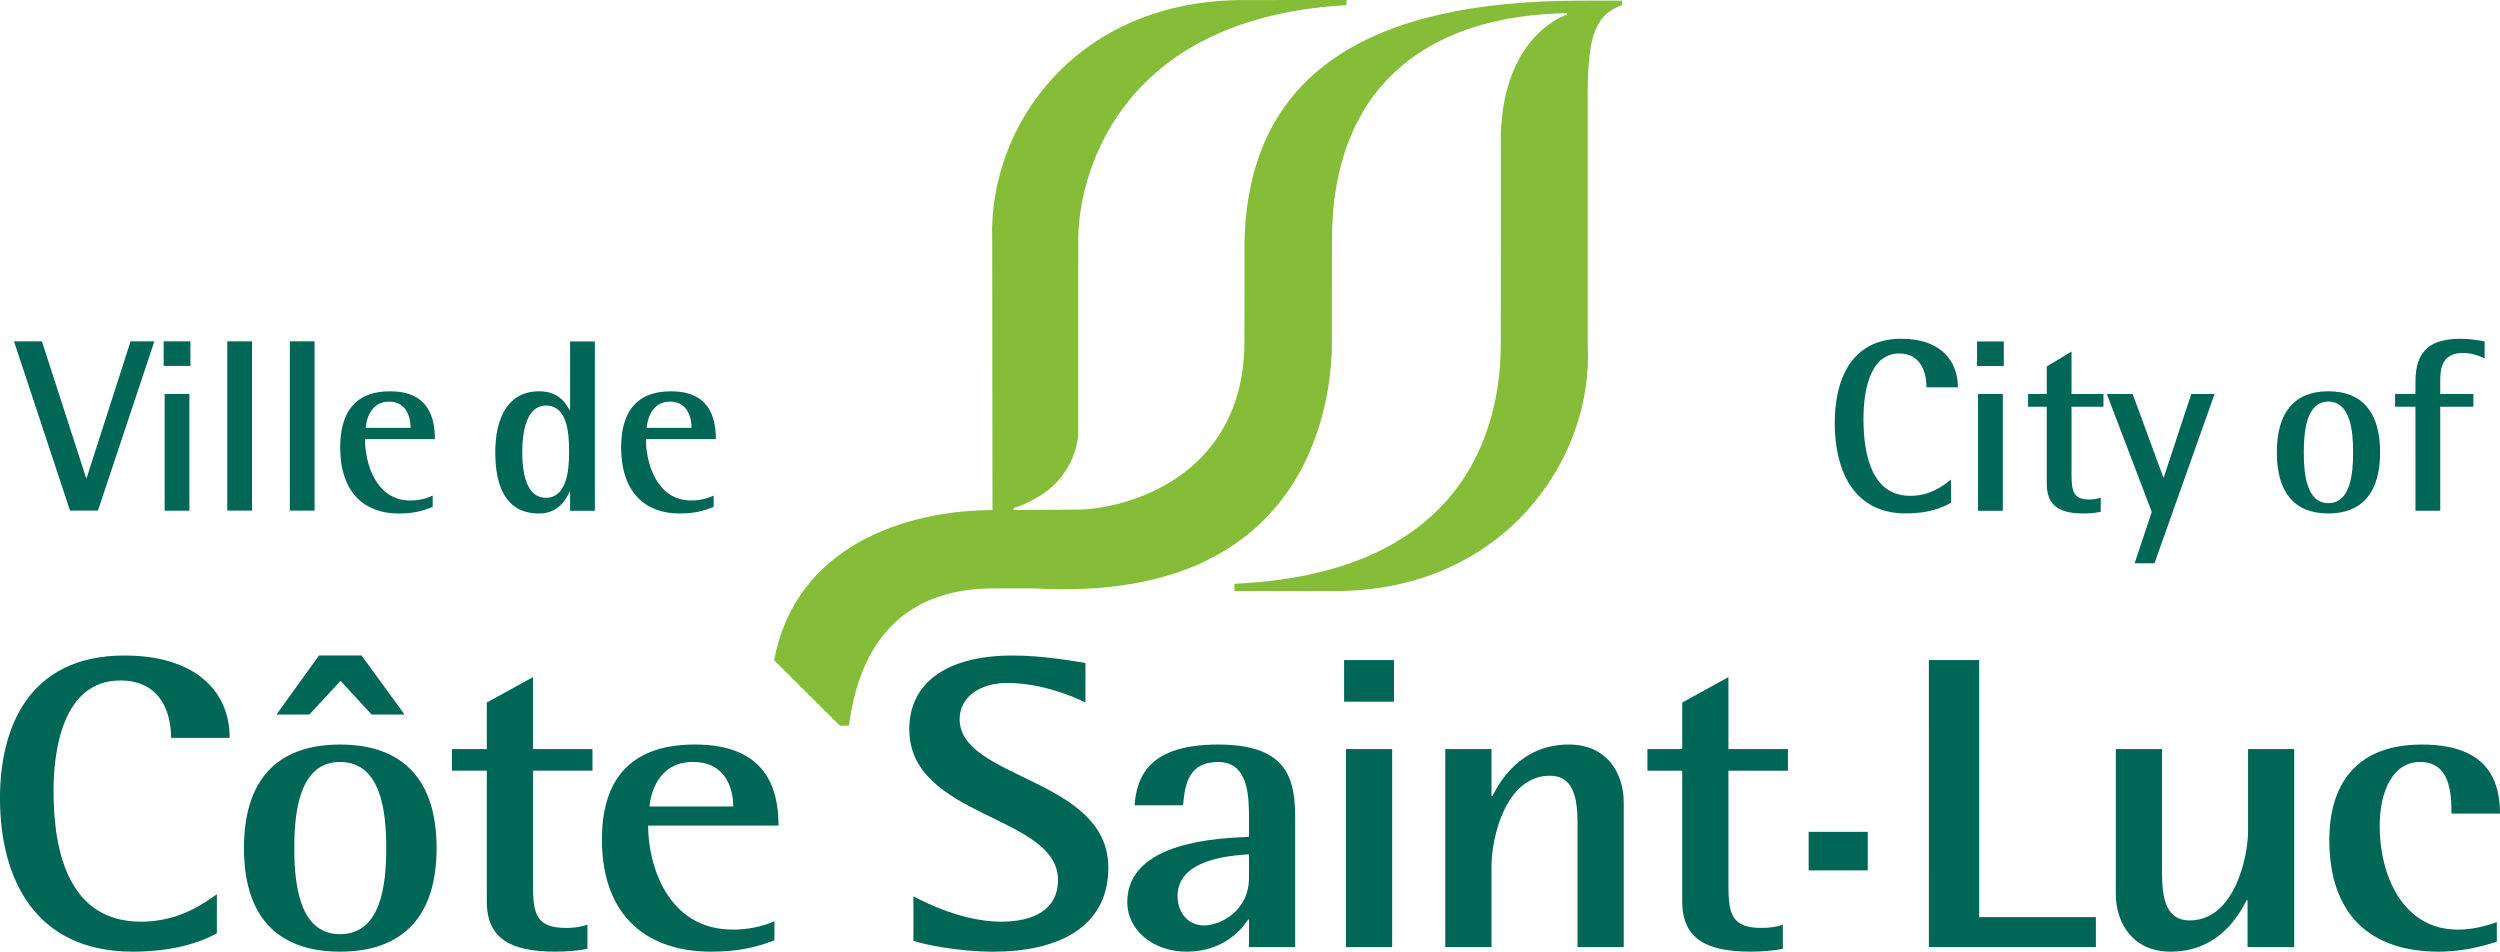
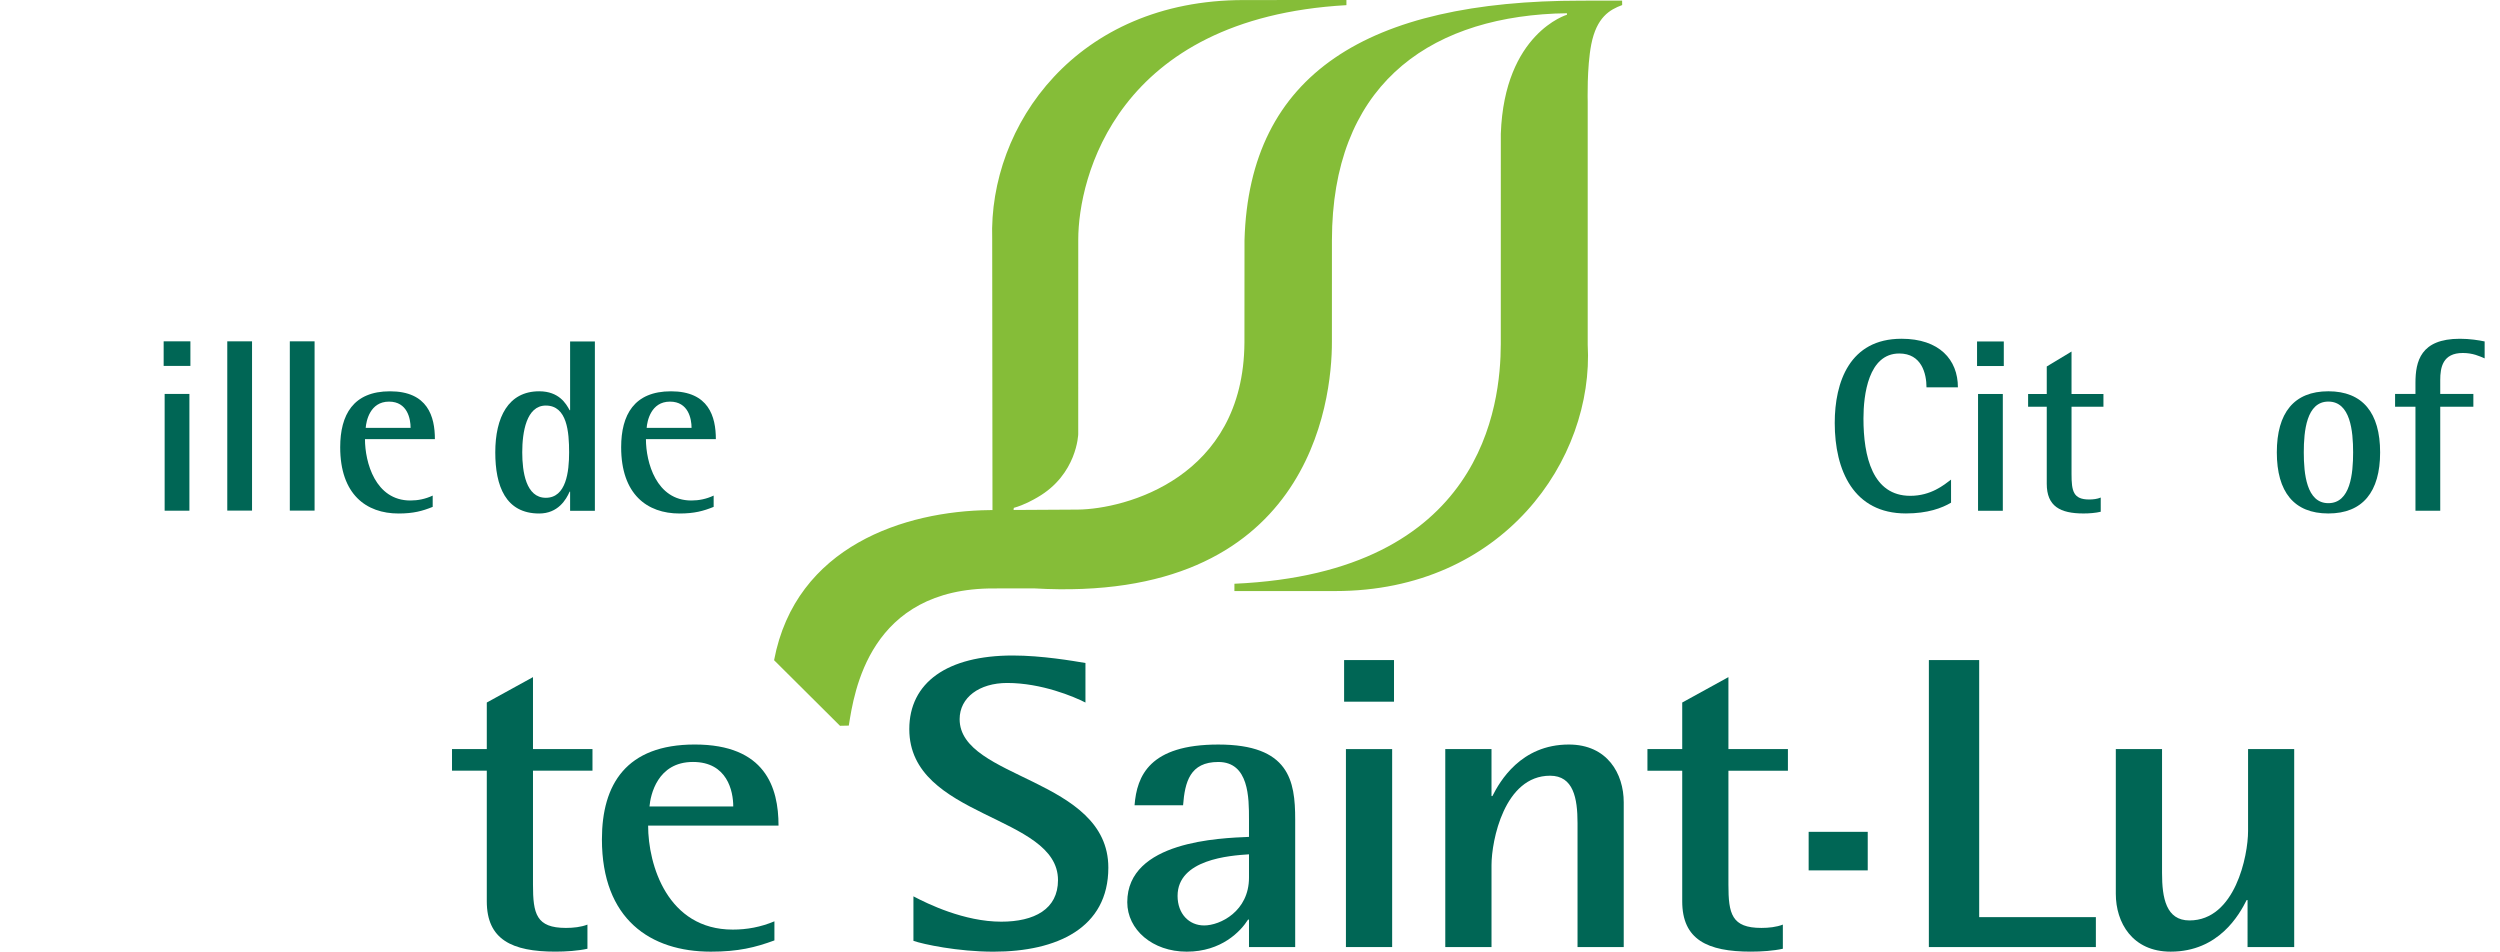
<svg xmlns="http://www.w3.org/2000/svg" xmlns:ns1="http://www.inkscape.org/namespaces/inkscape" width="262.183mm" height="99.805mm" viewBox="0 0 262.183 99.805" version="1.1" id="svg1474" xml:space="preserve" ns1:export-filename="CSL.svg" ns1:export-xdpi="96" ns1:export-ydpi="96">
  <defs id="defs1471">
    <clipPath id="clipPath906">
      <g id="g918">
        <g id="g916">
          <g id="g914">
            <g id="g912" transform="translate(5.76,-1.92)">
              <g id="g910" transform="translate(-11.795,-1.097)">
                <path d="M 16.87,268.847 H 232.77 V -10.553 H 16.87 Z" id="path908" style="stroke-width:0.353" />
              </g>
            </g>
          </g>
        </g>
      </g>
    </clipPath>
    <clipPath id="clipPath892">
      <g id="g904">
        <g id="g902">
          <g id="g900">
            <g id="g898" transform="translate(5.76,-1.92)">
              <g id="g896" transform="translate(-11.795,-1.097)">
                <path d="M 16.87,268.847 H 232.77 V -10.553 H 16.87 Z" id="path894" style="stroke-width:0.353" />
              </g>
            </g>
          </g>
        </g>
      </g>
    </clipPath>
    <clipPath id="clipPath878">
      <g id="g890">
        <g id="g888">
          <g id="g886">
            <g id="g884" transform="translate(5.76,-1.92)">
              <g id="g882" transform="translate(-11.795,-1.097)">
                <path d="M 16.87,268.847 H 232.77 V -10.553 H 16.87 Z" id="path880" style="stroke-width:0.353" />
              </g>
            </g>
          </g>
        </g>
      </g>
    </clipPath>
    <clipPath id="clipPath864">
      <g id="g876">
        <g id="g874">
          <g id="g872">
            <g id="g870" transform="translate(5.76,-1.92)">
              <g id="g868" transform="translate(-11.795,-1.097)">
                <path d="M 16.87,268.847 H 232.77 V -10.553 H 16.87 Z" id="path866" style="stroke-width:0.353" />
              </g>
            </g>
          </g>
        </g>
      </g>
    </clipPath>
    <clipPath id="clipPath3895">
      <g id="g3907">
        <g id="g3905">
          <g id="g3903" transform="matrix(9.478,0,0,9.478,-171.448,-425.553)">
            <g id="g3901" transform="translate(5.76,-1.92)">
              <g id="g3899" transform="translate(-11.795,-1.097)">
                <path d="M 16.87,268.847 H 232.77 V -10.553 H 16.87 Z" id="path3897" style="stroke-width:0.353" />
              </g>
            </g>
          </g>
        </g>
      </g>
    </clipPath>
    <clipPath id="clipPath3909">
      <g id="g3921">
        <g id="g3919">
          <g id="g3917" transform="matrix(9.478,0,0,9.478,-171.448,-425.553)">
            <g id="g3915" transform="translate(5.76,-1.92)">
              <g id="g3913" transform="translate(-11.795,-1.097)">
                <path d="M 16.87,268.847 H 232.77 V -10.553 H 16.87 Z" id="path3911" style="stroke-width:0.353" />
              </g>
            </g>
          </g>
        </g>
      </g>
    </clipPath>
    <clipPath id="clipPath3923">
      <g id="g3935">
        <g id="g3933">
          <g id="g3931" transform="matrix(9.478,0,0,9.478,-171.448,-425.553)">
            <g id="g3929" transform="translate(5.76,-1.92)">
              <g id="g3927" transform="translate(-11.795,-1.097)">
                <path d="M 16.87,268.847 H 232.77 V -10.553 H 16.87 Z" id="path3925" style="stroke-width:0.353" />
              </g>
            </g>
          </g>
        </g>
      </g>
    </clipPath>
    <clipPath id="clipPath3937">
      <g id="g3949">
        <g id="g3947">
          <g id="g3945" transform="matrix(9.478,0,0,9.478,-171.448,-425.553)">
            <g id="g3943" transform="translate(5.76,-1.92)">
              <g id="g3941" transform="translate(-11.795,-1.097)">
                <path d="M 16.87,268.847 H 232.77 V -10.553 H 16.87 Z" id="path3939" style="stroke-width:0.353" />
              </g>
            </g>
          </g>
        </g>
      </g>
    </clipPath>
    <clipPath id="clipPath3951">
      <g id="g3963">
        <g id="g3961">
          <g id="g3959" transform="matrix(9.478,0,0,9.478,-171.448,-425.553)">
            <g id="g3957" transform="translate(5.76,-1.92)">
              <g id="g3955" transform="translate(-11.795,-1.097)">
                <path d="M 16.87,268.847 H 232.77 V -10.553 H 16.87 Z" id="path3953" style="stroke-width:0.353" />
              </g>
            </g>
          </g>
        </g>
      </g>
    </clipPath>
    <clipPath id="clipPath3965">
      <g id="g3977">
        <g id="g3975">
          <g id="g3973" transform="matrix(9.478,0,0,9.478,-171.448,-425.553)">
            <g id="g3971" transform="translate(5.76,-1.92)">
              <g id="g3969" transform="translate(-11.795,-1.097)">
                <path d="M 16.87,268.847 H 232.77 V -10.553 H 16.87 Z" id="path3967" style="stroke-width:0.353" />
              </g>
            </g>
          </g>
        </g>
      </g>
    </clipPath>
    <clipPath id="clipPath3979">
      <g id="g3991">
        <g id="g3989">
          <g id="g3987" transform="matrix(9.478,0,0,9.478,-171.448,-425.553)">
            <g id="g3985" transform="translate(5.76,-1.92)">
              <g id="g3983" transform="translate(-11.795,-1.097)">
                <path d="M 16.87,268.847 H 232.77 V -10.553 H 16.87 Z" id="path3981" style="stroke-width:0.353" />
              </g>
            </g>
          </g>
        </g>
      </g>
    </clipPath>
    <clipPath id="clipPath3993">
      <g id="g4005">
        <g id="g4003">
          <g id="g4001" transform="matrix(9.478,0,0,9.478,-171.448,-425.553)">
            <g id="g3999" transform="translate(5.76,-1.92)">
              <g id="g3997" transform="translate(-11.795,-1.097)">
                <path d="M 16.87,268.847 H 232.77 V -10.553 H 16.87 Z" id="path3995" style="stroke-width:0.353" />
              </g>
            </g>
          </g>
        </g>
      </g>
    </clipPath>
    <clipPath id="clipPath4007">
      <g id="g4019">
        <g id="g4017">
          <g id="g4015" transform="matrix(9.478,0,0,9.478,-171.448,-425.553)">
            <g id="g4013" transform="translate(5.76,-1.92)">
              <g id="g4011" transform="translate(-11.795,-1.097)">
                <path d="M 16.87,268.847 H 232.77 V -10.553 H 16.87 Z" id="path4009" style="stroke-width:0.353" />
              </g>
            </g>
          </g>
        </g>
      </g>
    </clipPath>
    <clipPath id="clipPath4021">
      <g id="g4033">
        <g id="g4031">
          <g id="g4029" transform="matrix(9.478,0,0,9.478,-171.448,-425.553)">
            <g id="g4027" transform="translate(5.76,-1.92)">
              <g id="g4025" transform="translate(-11.795,-1.097)">
                <path d="M 16.87,268.847 H 232.77 V -10.553 H 16.87 Z" id="path4023" style="stroke-width:0.353" />
              </g>
            </g>
          </g>
        </g>
      </g>
    </clipPath>
    <clipPath id="clipPath4035">
      <g id="g4047">
        <g id="g4045">
          <g id="g4043" transform="matrix(9.478,0,0,9.478,-171.448,-425.553)">
            <g id="g4041" transform="translate(5.76,-1.92)">
              <g id="g4039" transform="translate(-11.795,-1.097)">
-                 <path d="M 16.87,268.847 H 232.77 V -10.553 H 16.87 Z" id="path4037" style="stroke-width:0.353" />
-               </g>
+                 </g>
            </g>
          </g>
        </g>
      </g>
    </clipPath>
    <clipPath id="clipPath4049">
      <g id="g4061">
        <g id="g4059">
          <g id="g4057" transform="matrix(9.478,0,0,9.478,-171.448,-425.553)">
            <g id="g4055" transform="translate(5.76,-1.92)">
              <g id="g4053" transform="translate(-11.795,-1.097)">
                <path d="M 16.87,268.847 H 232.77 V -10.553 H 16.87 Z" id="path4051" style="stroke-width:0.353" />
              </g>
            </g>
          </g>
        </g>
      </g>
    </clipPath>
    <clipPath id="clipPath4063">
      <g id="g4075">
        <g id="g4073">
          <g id="g4071" transform="matrix(9.478,0,0,9.478,-171.448,-425.553)">
            <g id="g4069" transform="translate(5.76,-1.92)">
              <g id="g4067" transform="translate(-11.795,-1.097)">
                <path d="M 16.87,268.847 H 232.77 V -10.553 H 16.87 Z" id="path4065" style="stroke-width:0.353" />
              </g>
            </g>
          </g>
        </g>
      </g>
    </clipPath>
    <clipPath id="clipPath4077">
      <g id="g4089">
        <g id="g4087">
          <g id="g4085" transform="matrix(9.478,0,0,9.478,-171.448,-425.553)">
            <g id="g4083" transform="translate(5.76,-1.92)">
              <g id="g4081" transform="translate(-11.795,-1.097)">
                <path d="M 16.87,268.847 H 232.77 V -10.553 H 16.87 Z" id="path4079" style="stroke-width:0.353" />
              </g>
            </g>
          </g>
        </g>
      </g>
    </clipPath>
    <clipPath id="clipPath4091">
      <g id="g4103">
        <g id="g4101">
          <g id="g4099" transform="matrix(9.478,0,0,9.478,-171.448,-425.553)">
            <g id="g4097" transform="translate(5.76,-1.92)">
              <g id="g4095" transform="translate(-11.795,-1.097)">
                <path d="M 16.87,268.847 H 232.77 V -10.553 H 16.87 Z" id="path4093" style="stroke-width:0.353" />
              </g>
            </g>
          </g>
        </g>
      </g>
    </clipPath>
    <clipPath id="clipPath4105">
      <g id="g4117">
        <g id="g4115">
          <g id="g4113" transform="matrix(9.478,0,0,9.478,-171.448,-425.553)">
            <g id="g4111" transform="translate(5.76,-1.92)">
              <g id="g4109" transform="translate(-11.795,-1.097)">
                <path d="M 16.87,268.847 H 232.77 V -10.553 H 16.87 Z" id="path4107" style="stroke-width:0.353" />
              </g>
            </g>
          </g>
        </g>
      </g>
    </clipPath>
    <clipPath id="clipPath4119">
      <g id="g4131">
        <g id="g4129">
          <g id="g4127" transform="matrix(9.478,0,0,9.478,-171.448,-425.553)">
            <g id="g4125" transform="translate(5.76,-1.92)">
              <g id="g4123" transform="translate(-11.795,-1.097)">
-                 <path d="M 16.87,268.847 H 232.77 V -10.553 H 16.87 Z" id="path4121" style="stroke-width:0.353" />
-               </g>
+                 </g>
            </g>
          </g>
        </g>
      </g>
    </clipPath>
    <clipPath id="clipPath4133">
      <g id="g4145">
        <g id="g4143">
          <g id="g4141" transform="matrix(9.478,0,0,9.478,-171.448,-425.553)">
            <g id="g4139" transform="translate(5.76,-1.92)">
              <g id="g4137" transform="translate(-11.795,-1.097)">
                <path d="M 16.87,268.847 H 232.77 V -10.553 H 16.87 Z" id="path4135" style="stroke-width:0.353" />
              </g>
            </g>
          </g>
        </g>
      </g>
    </clipPath>
    <clipPath id="clipPath4147">
      <g id="g4159">
        <g id="g4157">
          <g id="g4155" transform="matrix(9.478,0,0,9.478,-171.448,-425.553)">
            <g id="g4153" transform="translate(5.76,-1.92)">
              <g id="g4151" transform="translate(-11.795,-1.097)">
                <path d="M 16.87,268.847 H 232.77 V -10.553 H 16.87 Z" id="path4149" style="stroke-width:0.353" />
              </g>
            </g>
          </g>
        </g>
      </g>
    </clipPath>
    <clipPath id="clipPath4161">
      <g id="g4173">
        <g id="g4171">
          <g id="g4169" transform="matrix(9.478,0,0,9.478,-171.448,-425.553)">
            <g id="g4167" transform="translate(5.76,-1.92)">
              <g id="g4165" transform="translate(-11.795,-1.097)">
                <path d="M 16.87,268.847 H 232.77 V -10.553 H 16.87 Z" id="path4163" style="stroke-width:0.353" />
              </g>
            </g>
          </g>
        </g>
      </g>
    </clipPath>
    <clipPath id="clipPath4175">
      <g id="g4187">
        <g id="g4185">
          <g id="g4183" transform="matrix(9.478,0,0,9.478,-171.448,-425.553)">
            <g id="g4181" transform="translate(5.76,-1.92)">
              <g id="g4179" transform="translate(-11.795,-1.097)">
                <path d="M 16.87,268.847 H 232.77 V -10.553 H 16.87 Z" id="path4177" style="stroke-width:0.353" />
              </g>
            </g>
          </g>
        </g>
      </g>
    </clipPath>
    <clipPath id="clipPath4189">
      <g id="g4201">
        <g id="g4199">
          <g id="g4197" transform="matrix(9.478,0,0,9.478,-171.448,-425.553)">
            <g id="g4195" transform="translate(5.76,-1.92)">
              <g id="g4193" transform="translate(-11.795,-1.097)">
                <path d="M 16.87,268.847 H 232.77 V -10.553 H 16.87 Z" id="path4191" style="stroke-width:0.353" />
              </g>
            </g>
          </g>
        </g>
      </g>
    </clipPath>
    <clipPath id="clipPath4203">
      <g id="g4215">
        <g id="g4213">
          <g id="g4211" transform="matrix(9.478,0,0,9.478,-171.448,-425.553)">
            <g id="g4209" transform="translate(5.76,-1.92)">
              <g id="g4207" transform="translate(-11.795,-1.097)">
                <path d="M 16.87,268.847 H 232.77 V -10.553 H 16.87 Z" id="path4205" style="stroke-width:0.353" />
              </g>
            </g>
          </g>
        </g>
      </g>
    </clipPath>
  </defs>
  <g ns1:label="Layer 1" ns1:groupmode="layer" id="layer1" transform="translate(-37.544,-39.449)">
    <g id="g6199">
-       <path d="m 22.205,52.838 h 0.309 l 0.489,1.512 h 0.006 l 0.486,-1.512 h 0.263 l -0.624,1.873 h -0.309 z" style="fill:#006655;fill-opacity:1;fill-rule:nonzero;stroke:none;stroke-width:0.353" id="path177" clip-path="url(#clipPath906)" transform="matrix(9.478,0,0,9.478,-171.448,-425.553)" />
      <path d="m 23.861,53.11 h 0.296 v -0.272 h -0.296 z m 0.011,1.602 h 0.274 v -1.292 h -0.274 z" style="fill:#006655;fill-opacity:1;fill-rule:nonzero;stroke:none;stroke-width:0.353" id="path179" clip-path="url(#clipPath892)" transform="matrix(9.478,0,0,9.478,-171.448,-425.553)" />
      <path d="m 24.565,54.711 h 0.274 v -1.873 H 24.565 Z" style="fill:#006655;fill-opacity:1;fill-rule:nonzero;stroke:none;stroke-width:0.353" id="path181" clip-path="url(#clipPath878)" transform="matrix(9.478,0,0,9.478,-171.448,-425.553)" />
      <path d="m 25.257,54.711 h 0.274 v -1.873 H 25.257 Z" style="fill:#006655;fill-opacity:1;fill-rule:nonzero;stroke:none;stroke-width:0.353" id="path183" clip-path="url(#clipPath864)" transform="matrix(9.478,0,0,9.478,-171.448,-425.553)" />
      <path d="m 80.605,84.321 c 0,-0.95 -0.334,-2.752 -2.264,-2.752 -2.006,0 -2.394,2.056 -2.444,2.752 z m 2.317,8.286 c -1.08,0.438 -2.033,0.695 -3.578,0.695 -3.397,0 -6.122,-2.01 -6.122,-6.948 0,-3.397 1.361,-5.868 5.223,-5.868 3.962,0 4.708,2.652 4.708,5.019 h -7.333 c 0,2.418 1.08,6.433 4.758,6.433 0.799,0 1.572,-0.154 2.344,-0.515 z" style="fill:#006655;fill-opacity:1;fill-rule:nonzero;stroke:none;stroke-width:3.344" id="path189" clip-path="url(#clipPath4203)" />
      <path d="m 94.785,91.654 c 2.137,0 2.444,-2.728 2.444,-4.761 0,-2.133 -0.204,-4.912 -2.444,-4.912 -2.033,0 -2.471,2.779 -2.471,4.912 0,2.033 0.388,4.761 2.471,4.761 m 2.548,-0.642 h -0.053 c -0.358,0.823 -1.207,2.29 -3.19,2.29 -3.524,0 -4.604,-2.882 -4.604,-6.41 0,-3.678 1.361,-6.407 4.604,-6.407 2.086,0 2.832,1.314 3.19,1.983 h 0.053 v -7.206 h 2.598 v 17.755 h -2.598 z" style="fill:#006655;fill-opacity:1;fill-rule:nonzero;stroke:none;stroke-width:3.344" id="path191" clip-path="url(#clipPath4189)" />
      <path d="m 110.07,84.321 c 0,-0.95 -0.334,-2.752 -2.264,-2.752 -2.006,0 -2.394,2.056 -2.444,2.752 z m 2.317,8.286 c -1.08,0.438 -2.033,0.695 -3.578,0.695 -3.397,0 -6.122,-2.01 -6.122,-6.948 0,-3.397 1.361,-5.868 5.223,-5.868 3.962,0 4.708,2.652 4.708,5.019 h -7.333 c 0,2.418 1.08,6.433 4.758,6.433 0.799,0 1.572,-0.154 2.344,-0.515 z" style="fill:#006655;fill-opacity:1;fill-rule:nonzero;stroke:none;stroke-width:3.344" id="path193" clip-path="url(#clipPath4175)" />
      <path d="m 242.157,92.166 c -0.953,0.565 -2.444,1.13 -4.735,1.13 -5.48,0 -7.463,-4.501 -7.463,-9.493 0,-4.3 1.572,-8.827 7.002,-8.827 3.962,0 5.915,2.187 5.915,5.096 h -3.294 c 0,-1.441 -0.512,-3.551 -2.856,-3.551 -3.243,0 -3.755,4.347 -3.755,6.818 0,3.989 0.95,8.109 4.912,8.109 2.163,0 3.528,-1.134 4.273,-1.699 z" style="fill:#006655;fill-opacity:1;fill-rule:nonzero;stroke:none;stroke-width:3.344" id="path195" clip-path="url(#clipPath4161)" />
      <path d="m 244.988,80.767 h 2.598 v 12.248 h -2.598 z m -0.104,-5.507 h 2.805 v 2.575 h -2.805 z" style="fill:#006655;fill-opacity:1;fill-rule:nonzero;stroke:none;stroke-width:3.344" id="path197" clip-path="url(#clipPath4147)" />
      <path d="m 257.855,93.117 c -0.515,0.127 -1.21,0.181 -1.802,0.181 -2.444,0 -3.859,-0.746 -3.859,-3.113 v -8.078 h -1.956 v -1.341 h 1.956 v -2.882 l 2.598,-1.568 v 4.451 h 3.347 v 1.341 H 254.792 v 7.049 c 0,1.799 0.181,2.675 1.852,2.675 0.411,0 0.849,-0.05 1.21,-0.204 z" style="fill:#006655;fill-opacity:1;fill-rule:nonzero;stroke:none;stroke-width:3.344" id="path199" clip-path="url(#clipPath4133)" />
      <path d="M 263.208,93.143 258.496,80.768 h 2.705 l 3.217,8.747 h 0.05 l 2.882,-8.747 h 2.444 l -6.303,17.755 h -2.086 z" style="fill:#006655;fill-opacity:1;fill-rule:nonzero;stroke:none;stroke-width:3.344" id="path201" clip-path="url(#clipPath4119)" />
      <path d="m 281.725,92.218 c 2.317,0 2.598,-3.086 2.598,-5.327 0,-2.237 -0.281,-5.327 -2.598,-5.327 -2.29,0 -2.575,3.09 -2.575,5.327 0,2.24 0.284,5.327 2.575,5.327 m -5.403,-5.327 c 0,-4.143 1.799,-6.407 5.403,-6.407 3.601,0 5.43,2.264 5.43,6.407 0,4.143 -1.829,6.407 -5.43,6.407 -3.605,0 -5.403,-2.264 -5.403,-6.407" style="fill:#006655;fill-opacity:1;fill-rule:nonzero;stroke:none;stroke-width:3.344" id="path203" clip-path="url(#clipPath4105)" />
      <path d="m 290.861,82.105 h -2.137 v -1.341 h 2.137 v -1.157 c 0,-2.264 0.538,-4.631 4.658,-4.631 1.053,0 1.983,0.154 2.598,0.281 v 1.776 c -0.538,-0.231 -1.234,-0.565 -2.29,-0.565 -2.11,0 -2.367,1.518 -2.367,2.832 v 1.465 h 3.474 v 1.341 h -3.474 v 10.907 h -2.598 z" style="fill:#006655;fill-opacity:1;fill-rule:nonzero;stroke:none;stroke-width:3.344" id="path205" clip-path="url(#clipPath4091)" />
      <path d="m 141.629,92.942 -0.03,-28.442 c -0.378,-11.894 8.824,-25.045 26.382,-25.045 l 10.767,-0.007 v 0.542 c -24.212,1.364 -28.111,18.22 -28.124,24.553 l -0.003,20.44 c 0,0 -0.114,4.226 -4.27,6.621 -0.461,0.267 -1.364,0.789 -2.488,1.107 l -0.023,0.221 6.748,-0.04 c 4.939,-0.053 17.374,-3.307 17.464,-17.511 l 0.007,-10.743 C 168.553,47.169 181.012,39.516 203.382,39.516 l 4.277,-0.007 0.007,0.471 c -1.321,0.488 -2.678,1.284 -3.24,4.119 -0.475,2.428 -0.374,6.009 -0.374,6.009 V 75.578 c 0.679,12.088 -8.908,25.857 -26.469,25.857 l -10.583,0.003 0.003,-0.769 c 26.098,-1.15 27.92,-18.798 27.934,-25.135 l 0.003,-22.065 c 0.374,-10.546 6.935,-12.472 6.935,-12.472 v -0.157 l -1.284,0.033 c -13.622,0.622 -23.346,7.848 -23.363,23.764 l -0.003,10.63 c 0.027,6.356 -2.401,27.572 -31.264,25.887 l -4.133,0.007 c -13.144,-0.067 -14.712,10.911 -15.268,14.385 l -0.923,0.02 -6.912,-6.878 c 2.27,-11.997 13.746,-15.642 22.59,-15.742 z" style="fill:#85bd38;fill-opacity:1;fill-rule:nonzero;stroke:none;stroke-width:3.344" id="path207" clip-path="url(#clipPath4077)" />
      <path d="m 239.83,138.77 h 17.515 V 135.63 h -12.238 v -26.957 h -5.276 z" style="fill:#006655;fill-opacity:1;fill-rule:nonzero;stroke:none;stroke-width:3.344" id="path209" clip-path="url(#clipPath4063)" />
      <path d="m 273.252,138.77 h 4.892 v -20.761 h -4.838 v 8.597 c 0,2.571 -1.348,9.372 -6.146,9.372 -2.451,0 -2.876,-2.354 -2.876,-4.969 v -13 h -4.848 v 15.184 c 0,3.006 1.729,6.059 5.755,6.059 5.042,0 7.199,-3.882 7.965,-5.41 h 0.097 z" style="fill:#006655;fill-opacity:1;fill-rule:nonzero;stroke:none;stroke-width:3.344" id="path211" clip-path="url(#clipPath4049)" />
      <path d="m 299.393,136.156 c -1.344,0.478 -2.688,0.786 -4.079,0.786 -5.855,0 -8.206,-5.805 -8.206,-10.86 0,-3.755 1.441,-6.721 4.223,-6.721 3.023,0 3.31,2.922 3.31,5.41 h 5.086 c 0,-4.277 -2.06,-7.239 -8.206,-7.239 -6.57,0 -9.693,3.835 -9.693,10.028 0,7.724 4.223,11.693 11.469,11.693 2.063,0 4.126,-0.395 6.096,-1.05 z" style="fill:#006655;fill-opacity:1;fill-rule:nonzero;stroke:none;stroke-width:3.344" id="path213" clip-path="url(#clipPath4035)" />
      <path d="m 227.223,130.729 h 6.196 v -4.043 h -6.196 z" style="fill:#006655;fill-opacity:1;fill-rule:nonzero;stroke:none;stroke-width:3.344" id="path215" clip-path="url(#clipPath4021)" />
      <path d="m 151.379,108.98 c -1.297,-0.217 -4.558,-0.786 -7.63,-0.786 -6.861,0 -10.844,2.832 -10.844,7.724 0,9.376 15.595,8.941 15.595,15.833 0,3.056 -2.494,4.357 -5.952,4.357 -3.885,0 -7.724,-1.872 -9.209,-2.658 v 4.668 c 1.006,0.354 4.651,1.137 8.393,1.137 6.674,0 12.047,-2.488 12.047,-8.811 0,-9.426 -15.595,-9.249 -15.595,-15.575 0,-2.27 2.063,-3.795 4.989,-3.795 3.601,0 7.005,1.438 8.206,2.053 z" style="fill:#006655;fill-opacity:1;fill-rule:nonzero;stroke:none;stroke-width:3.344" id="path217" clip-path="url(#clipPath4007)" />
      <path d="m 168.53,131.488 c 0,3.531 -3.023,5.016 -4.705,5.016 -1.585,0 -2.785,-1.22 -2.785,-3.1 0,-3.832 5.474,-4.23 7.49,-4.36 z m 0,7.283 h 4.845 v -13.392 c 0,-4.053 -0.622,-7.848 -8.062,-7.848 -7.199,0 -8.543,3.267 -8.784,6.366 h 5.089 c 0.191,-2.444 0.719,-4.537 3.695,-4.537 3.217,0 3.217,3.752 3.217,6.019 v 1.836 c -3.023,0.13 -12.766,0.435 -12.766,6.848 0,2.879 2.642,5.189 6.239,5.189 3.648,0 5.658,-2.137 6.427,-3.36 h 0.1 z" style="fill:#006655;fill-opacity:1;fill-rule:evenodd;stroke:none;stroke-width:3.344" id="path219" clip-path="url(#clipPath3993)" />
      <path d="m 178.505,113.037 h 5.233 v -4.364 h -5.233 z m 0.191,25.733 h 4.848 v -20.761 h -4.848 z" style="fill:#006655;fill-opacity:1;fill-rule:evenodd;stroke:none;stroke-width:3.344" id="path221" clip-path="url(#clipPath3979)" />
      <path d="m 189.116,138.77 h 4.848 v -8.59 c 0,-2.575 1.344,-9.379 6.142,-9.379 2.448,0 2.879,2.354 2.879,4.972 v 12.997 h 4.845 v -15.181 c 0,-3.009 -1.725,-6.059 -5.758,-6.059 -5.036,0 -7.246,3.882 -8.012,5.403 h -0.097 v -4.925 h -4.848 z" style="fill:#006655;fill-opacity:1;fill-rule:nonzero;stroke:none;stroke-width:3.344" id="path223" clip-path="url(#clipPath3965)" />
      <path d="m 224.517,136.415 c -0.669,0.261 -1.485,0.348 -2.254,0.348 -3.12,0 -3.454,-1.478 -3.454,-4.534 v -11.947 h 6.239 v -2.274 h -6.239 v -7.547 l -4.845,2.665 v 4.882 h -3.648 v 2.274 h 3.648 v 13.693 c 0,4.012 2.635,5.276 7.196,5.276 1.103,0 2.401,-0.087 3.357,-0.304 z" style="fill:#006655;fill-opacity:1;fill-rule:nonzero;stroke:none;stroke-width:3.344" id="path225" clip-path="url(#clipPath3951)" />
-       <path d="m 60.288,133.232 c -1.391,0.96 -3.936,2.876 -7.965,2.876 -7.39,0 -9.165,-6.975 -9.165,-13.736 0,-4.193 0.96,-11.559 7.005,-11.559 4.364,0 5.327,3.574 5.327,6.019 h 6.142 c 0,-4.932 -3.648,-8.637 -11.038,-8.637 -10.125,0 -13.051,7.677 -13.051,14.96 0,8.466 3.695,16.097 13.913,16.097 4.273,0 7.055,-0.96 8.831,-1.919 z" style="fill:#006655;fill-opacity:1;fill-rule:nonzero;stroke:none;stroke-width:3.344" id="path227" clip-path="url(#clipPath3937)" />
-       <path d="m 68.409,128.392 c 0,-3.798 0.528,-9.031 4.798,-9.031 4.32,0 4.845,5.233 4.845,9.031 0,3.795 -0.525,9.028 -4.845,9.028 -4.27,0 -4.798,-5.233 -4.798,-9.028 m 4.798,10.86 c 6.721,0 10.125,-3.839 10.125,-10.86 0,-7.029 -3.404,-10.86 -10.125,-10.86 -6.721,0 -10.078,3.832 -10.078,10.86 0,7.022 3.357,10.86 10.078,10.86 M 66.537,114.385 h 3.454 l 3.267,-3.534 3.26,3.534 h 3.454 l -4.511,-6.193 H 71 Z" style="fill:#006655;fill-opacity:1;fill-rule:evenodd;stroke:none;stroke-width:3.344" id="path229" clip-path="url(#clipPath3923)" />
      <path d="m 99.151,136.415 c -0.672,0.261 -1.488,0.348 -2.257,0.348 -3.116,0 -3.454,-1.478 -3.454,-4.534 v -11.954 h 6.239 v -2.267 H 93.44 v -7.547 l -4.845,2.665 v 4.882 h -3.648 v 2.267 h 3.648 v 13.699 c 0,4.012 2.638,5.276 7.196,5.276 1.103,0 2.404,-0.087 3.36,-0.304 z" style="fill:#006655;fill-opacity:1;fill-rule:nonzero;stroke:none;stroke-width:3.344" id="path231" clip-path="url(#clipPath3909)" />
      <path d="m 105.659,124.026 c 0.1,-1.177 0.816,-4.668 4.558,-4.668 3.601,0 4.226,3.06 4.226,4.668 z m 13.101,12.044 c -1.438,0.605 -2.879,0.869 -4.367,0.869 -6.861,0 -8.878,-6.804 -8.878,-10.904 h 13.676 c 0,-4.016 -1.391,-8.506 -8.781,-8.506 -7.199,0 -9.74,4.186 -9.74,9.944 0,8.379 5.089,11.78 11.419,11.78 2.879,0 4.654,-0.438 6.671,-1.18 z" style="fill:#006655;fill-opacity:1;fill-rule:evenodd;stroke:none;stroke-width:3.344" id="path233" clip-path="url(#clipPath3895)" />
    </g>
  </g>
</svg>